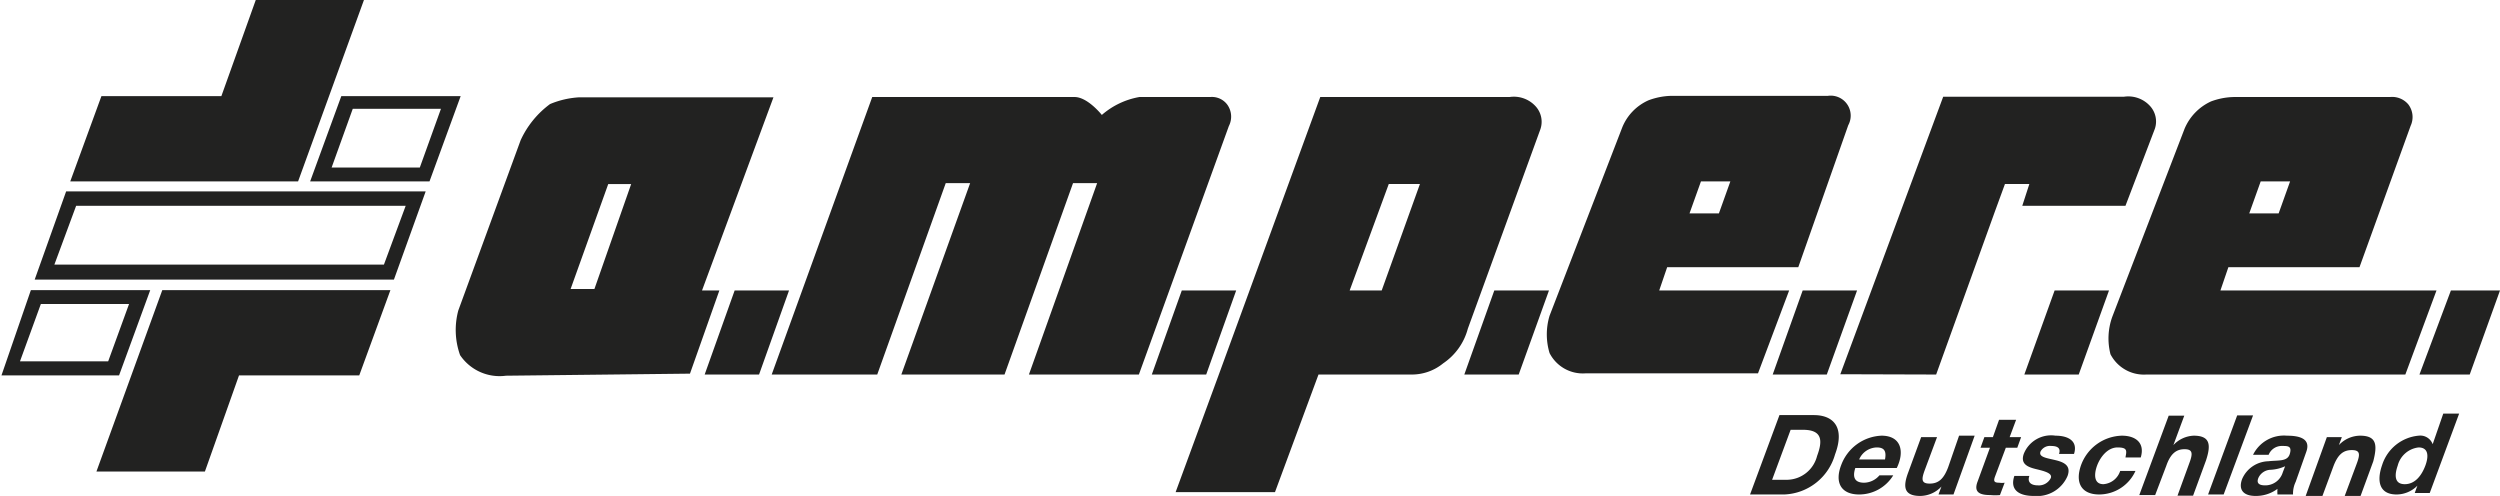
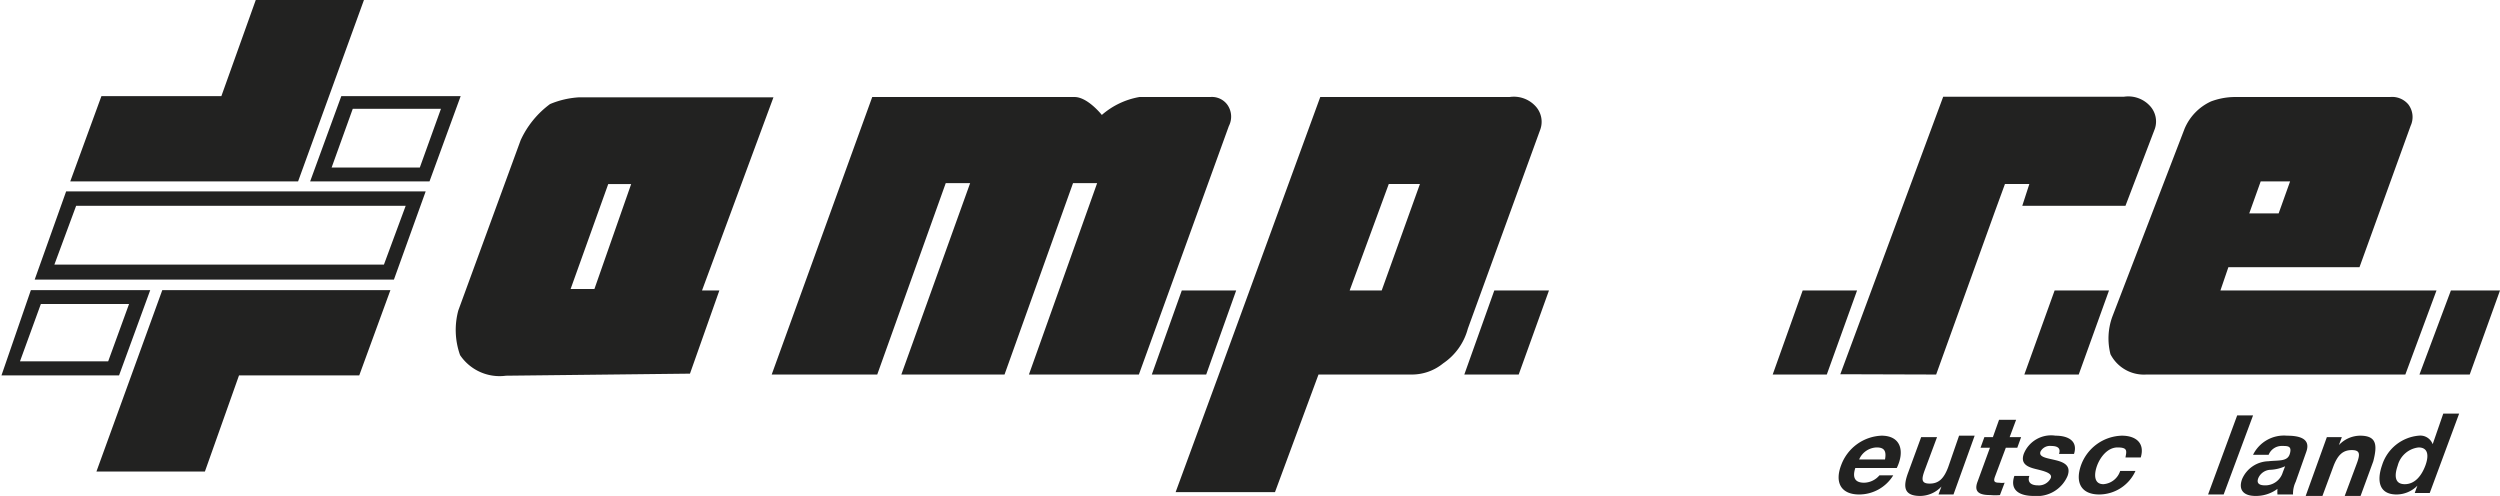
<svg xmlns="http://www.w3.org/2000/svg" id="Warstwa_1" data-name="Warstwa 1" viewBox="0 0 85.04 16.87">
  <defs>
    <style>.cls-1{fill:#222221;fill-rule:evenodd;}</style>
  </defs>
  <path class="cls-1" d="M1.18,9.51H13.4l1.08-3H2.25ZM13.8,7l-.74,2H1.85l.74-2Z" />
  <polygon class="cls-1" points="12.38 0 8.7 0 7.53 3.27 3.45 3.27 2.39 6.17 10.14 6.17 12.38 0" />
  <path class="cls-1" d="M11.61,3.27l-1.06,2.9h4.06l1.06-2.9ZM14.28,5.7h-3l.72-2h3Z" />
  <path class="cls-1" d="M5.11,9.87H1.05l-1,2.9H4.05ZM.68,12.29l.71-1.95h3l-.71,1.95Z" />
  <polygon class="cls-1" points="3.28 16.04 6.97 16.04 8.13 12.77 12.22 12.77 13.28 9.87 5.52 9.87 3.28 16.04" />
-   <path class="cls-1" d="M61.7,14.12H60.53l-1,2.7H60.7a1.87,1.87,0,0,0,1.72-1.36C62.76,14.56,62.39,14.12,61.7,14.12Zm.11,1.39a1.07,1.07,0,0,1-1,.81h-.53l.63-1.7h.42C62,14.62,62,15,61.81,15.51Z" />
  <path class="cls-1" d="M64,14.82a1.53,1.53,0,0,0-1.37,1c-.23.6,0,1,.61,1a1.36,1.36,0,0,0,1.16-.65h-.47a.7.7,0,0,1-.52.25c-.3,0-.41-.16-.3-.5h1.41C64.79,15.37,64.68,14.82,64,14.82Zm.11.81h-.87a.67.67,0,0,1,.6-.41C64.11,15.22,64.17,15.36,64.12,15.63Z" />
  <path class="cls-1" d="M66.27,15.89c-.15.4-.33.56-.63.56s-.28-.16-.16-.48l.41-1.1h-.54l-.44,1.2c-.18.48-.16.8.41.8a1,1,0,0,0,.72-.32h0l-.1.27h.51l.72-2h-.53Z" />
-   <path class="cls-1" d="M68.23,15.23h.39l.13-.36h-.39l.22-.59H68l-.21.59H67.5l-.13.36h.32l-.42,1.15c-.15.39.11.46.44.46a1.67,1.67,0,0,0,.32,0l.16-.42a.58.58,0,0,1-.18,0c-.18,0-.21-.05-.14-.23Z" />
+   <path class="cls-1" d="M68.23,15.23h.39l.13-.36h-.39l.22-.59H68l-.21.59H67.5l-.13.36h.32l-.42,1.15c-.15.39.11.46.44.46a1.67,1.67,0,0,0,.32,0l.16-.42a.58.58,0,0,1-.18,0c-.18,0-.21-.05-.14-.23" />
  <path class="cls-1" d="M69.92,14.82a1,1,0,0,0-1.08.62c-.12.35.14.45.43.52s.55.14.49.3a.45.45,0,0,1-.44.25c-.21,0-.37-.09-.29-.32h-.51c-.17.51.21.68.66.68a1.13,1.13,0,0,0,1.15-.68c.13-.36-.13-.47-.42-.54s-.57-.1-.5-.29a.36.36,0,0,1,.36-.19c.2,0,.34.06.27.27h.51C70.69,15,70.35,14.82,69.92,14.82Z" />
  <path class="cls-1" d="M71.55,16.47c-.33,0-.32-.34-.22-.62s.35-.63.7-.63.31.12.27.34h.52c.15-.5-.18-.74-.64-.74a1.52,1.52,0,0,0-1.39,1c-.21.59,0,1,.62,1a1.36,1.36,0,0,0,1.23-.8h-.52A.65.65,0,0,1,71.55,16.47Z" />
-   <path class="cls-1" d="M74.62,14.82a1,1,0,0,0-.69.32h0l.37-1h-.53l-1,2.7h.54l.38-1c.14-.4.33-.56.62-.56s.28.16.16.48l-.4,1.1h.53l.44-1.2C75.21,15.14,75.19,14.82,74.62,14.82Z" />
  <polygon class="cls-1" points="76.1 14.13 75.11 16.82 75.64 16.82 76.64 14.13 76.1 14.13" />
  <path class="cls-1" d="M78.45,15.37c.17-.47-.27-.55-.66-.55a1.17,1.17,0,0,0-1.15.65h.53a.48.48,0,0,1,.47-.3c.18,0,.33,0,.25.27s-.39.21-.73.25a1,1,0,0,0-.89.6c-.15.4.08.58.45.58a1.23,1.23,0,0,0,.75-.24,1.29,1.29,0,0,0,0,.19H78a.91.91,0,0,1,.09-.43Zm-.8.7a.62.62,0,0,1-.6.44c-.17,0-.31-.05-.23-.25a.47.47,0,0,1,.42-.28,1.36,1.36,0,0,0,.49-.12Z" />
  <path class="cls-1" d="M80.28,14.82a1,1,0,0,0-.72.32h0l.1-.27h-.51l-.72,2H79l.37-1c.15-.4.33-.56.63-.56s.28.16.16.48l-.41,1.1h.54l.44-1.2C80.87,15.14,80.85,14.82,80.28,14.82Z" />
  <path class="cls-1" d="M82.75,15.11h0a.45.45,0,0,0-.48-.29,1.44,1.44,0,0,0-1.24,1c-.19.54-.1,1,.49,1a1,1,0,0,0,.71-.3h0l-.09.25h.51l1-2.7h-.54Zm-.25.73c-.12.32-.34.63-.7.63s-.35-.32-.24-.63a.83.83,0,0,1,.71-.62C82.61,15.22,82.62,15.52,82.5,15.84Z" />
-   <polygon class="cls-1" points="24.99 9.88 23.97 12.74 25.82 12.74 26.84 9.88 24.99 9.88" />
  <path class="cls-1" d="M41.74,3.55a.65.65,0,0,0-.57-.25H38.76a2.63,2.63,0,0,0-1.28.61S37,3.3,36.55,3.3H29.67l-3.42,9.44h3.59l2.33-6.51H33l-2.34,6.51h3.51l2.33-6.51h.82L35,12.74h3.74l3.06-8.45A.7.7,0,0,0,41.74,3.55Z" />
  <path class="cls-1" d="M23.88,9.88l2.43-6.57h-6.6a3,3,0,0,0-1,.23,3.16,3.16,0,0,0-1,1.23l-2.12,5.79a2.55,2.55,0,0,0,.06,1.52,1.62,1.62,0,0,0,1.56.7l6.26-.07,1-2.83Zm-4.47-.05,1.28-3.57h.78L20.22,9.83Z" />
  <polygon class="cls-1" points="42.05 9.88 40.2 9.88 39.18 12.74 41.03 12.74 42.05 9.88" />
  <polygon class="cls-1" points="50.83 9.88 49.81 12.74 51.66 12.74 52.69 9.88 50.83 9.88" />
  <polygon class="cls-1" points="60.3 12.74 62.14 12.74 63.17 9.88 61.32 9.88 60.3 12.74" />
  <polygon class="cls-1" points="69.89 9.88 68.86 12.74 70.71 12.74 71.74 9.88 69.89 9.88" />
  <path class="cls-1" d="M52.4,4.39a.78.78,0,0,0-.17-.78,1,1,0,0,0-.88-.31H44.91l-3.45,9.44-1.47,4h3.38l1.48-4H48a1.68,1.68,0,0,0,1.09-.38,2.06,2.06,0,0,0,.84-1.18ZM47,9.88H45.91l1.33-3.62H48.3Z" />
-   <path class="cls-1" d="M60.86,9.88H56.44l.27-.79,4.46,0,1.7-4.83a.68.68,0,0,0-.69-1H56.87a2.35,2.35,0,0,0-.79.15,1.71,1.71,0,0,0-.9.93l-2.47,6.4a2.2,2.2,0,0,0,0,1.27,1.27,1.27,0,0,0,1.22.69h5.87Zm-3-3.71h1l-.39,1.09h-1Z" />
  <path class="cls-1" d="M65.86,12.74l2-5.55.34-.93h.83L68.79,7H72.3l1-2.62a.78.78,0,0,0-.17-.78,1,1,0,0,0-.88-.31H66.1l-3.5,9.44Z" />
  <polygon class="cls-1" points="83.37 9.88 82.3 12.74 84.01 12.74 85.04 9.88 83.37 9.88" />
  <path class="cls-1" d="M71.79,12.05a1.28,1.28,0,0,0,1.22.69h8.81l1.06-2.86H75.53l.27-.79,4.46,0L82,4.28a.71.71,0,0,0-.08-.73.72.72,0,0,0-.62-.25H76a2.35,2.35,0,0,0-.79.15,1.78,1.78,0,0,0-.9.93l-2.46,6.4A2.17,2.17,0,0,0,71.79,12.05ZM76.9,6.17h1l-.39,1.09h-1Z" />
</svg>